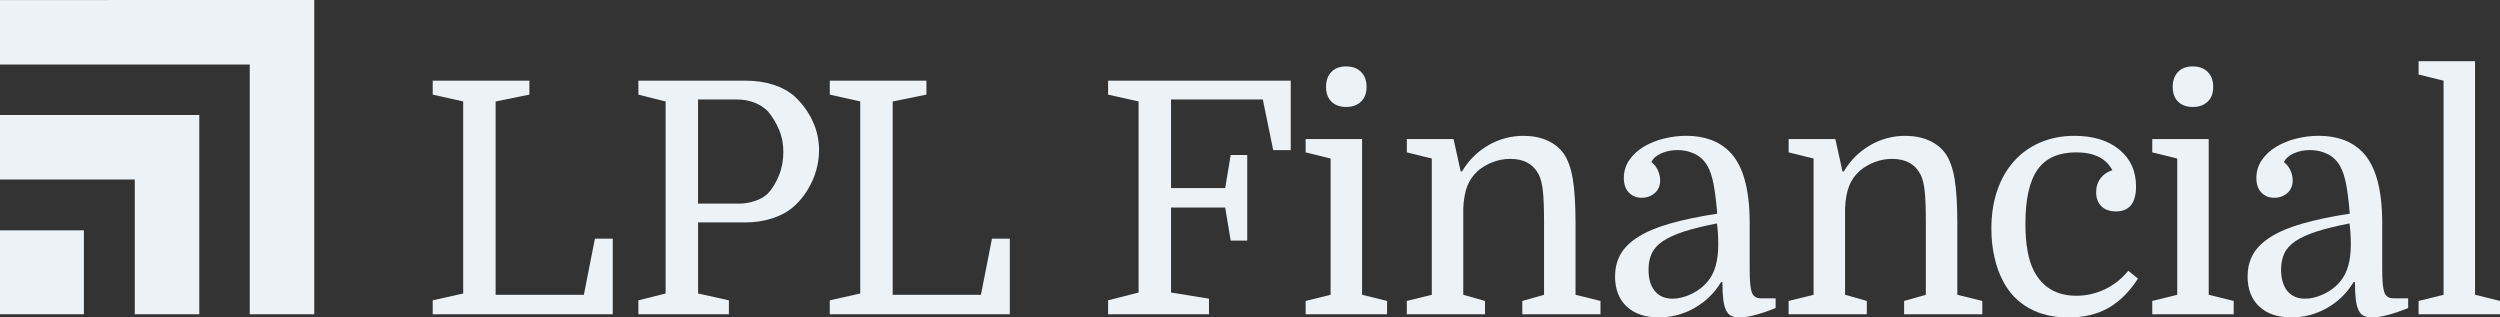
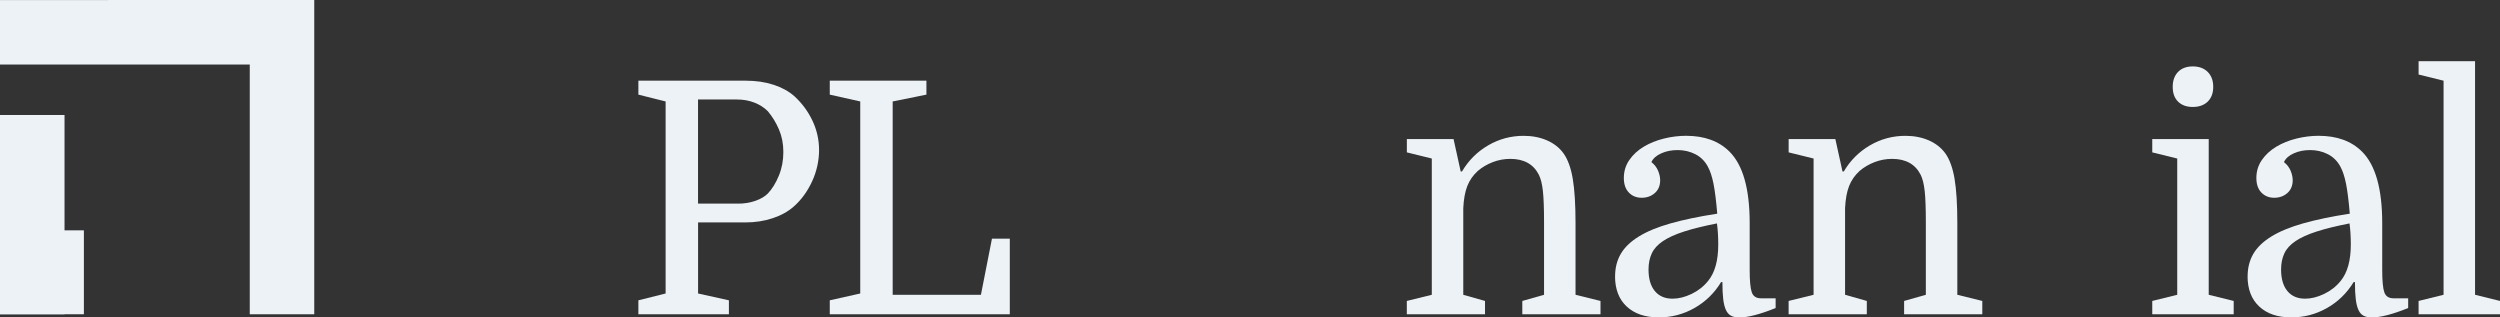
<svg xmlns="http://www.w3.org/2000/svg" id="svg1008" viewBox="0 0 949 120.52">
  <rect x="0" y="0" width="949" height="120.52" fill="#333333" stroke="none" />
  <defs>
    <style> .cls-1 { fill: #edf2f7; stroke-width: 0px; } </style>
  </defs>
  <g id="layer1">
    <g id="g1018">
      <g id="g1020">
-         <path id="path1022" class="cls-1" d="M0,43.66v24.48h51.16v51.15h24.49V43.65H0" />
+         <path id="path1022" class="cls-1" d="M0,43.66v24.48v51.15h24.49V43.65H0" />
        <path id="path1024" class="cls-1" d="M119.29,0L0,.02v24.48h94.81v94.79h24.48V0" />
        <path id="path1026" class="cls-1" d="M0,119.29h31.84v-31.85H0v31.85Z" />
-         <path id="path1028" class="cls-1" d="M188.15,111.9h33.49l4.19-21.3h6.77v28.69h-68.34v-5.29l11.57-2.59V38.51l-11.57-2.59v-5.29h36.69v5.29l-12.81,2.59v73.39" />
        <path id="path1030" class="cls-1" d="M280.25,77.3c2.3,0,4.45-.35,6.46-1.05,2.01-.7,3.59-1.62,4.74-2.77,1.64-1.72,3.04-3.98,4.19-6.77,1.15-2.79,1.72-5.79,1.72-8.99s-.56-5.97-1.66-8.56c-1.11-2.59-2.52-4.9-4.25-6.96-1.4-1.4-3.1-2.48-5.11-3.26-2.01-.78-4.21-1.17-6.59-1.17h-14.78v39.53h15.27ZM264.99,84.44v26.97l11.7,2.59v5.29h-34.36v-5.29l10.34-2.59V38.51l-10.34-2.59v-5.29h40.76c3.86,0,7.37.51,10.53,1.54,3.16,1.03,5.81,2.48,7.94,4.37,2.87,2.63,5.15,5.71,6.83,9.23,1.68,3.53,2.53,7.27,2.53,11.21s-.88,8.07-2.65,11.88c-1.77,3.82-4.08,7-6.96,9.54-2.14,1.89-4.8,3.37-8,4.43-3.2,1.07-6.65,1.6-10.34,1.6h-17.98" />
        <path id="path1032" class="cls-1" d="M338.87,111.9h33.49l4.19-21.3h6.77v28.69h-68.34v-5.29l11.57-2.59V38.51l-11.57-2.59v-5.29h36.69v5.29l-12.81,2.59v73.39" />
-         <path id="path1034" class="cls-1" d="M467.17,91.34l-2.09-12.56h-20.56v32.26l14.41,2.34v5.91h-38.3v-5.29l11.58-2.96V38.51l-11.58-2.59v-5.29h69.33v26.35h-6.65l-3.94-19.21h-34.85v33.62h20.56l2.09-12.56h6.28v32.51h-6.28" />
-         <path id="path1036" class="cls-1" d="M503.37,32.97c0-2.38.68-4.27,2.03-5.67,1.35-1.39,3.22-2.09,5.6-2.09s4.27.7,5.66,2.09c1.39,1.4,2.09,3.28,2.09,5.67s-.7,4.25-2.09,5.6c-1.4,1.35-3.29,2.03-5.66,2.03s-4.25-.68-5.6-2.03c-1.36-1.35-2.03-3.22-2.03-5.6ZM495.62,57.84v-5.05h21.43v59.11l9.48,2.34v5.05h-30.91v-5.05l9.48-2.34v-51.72l-9.48-2.34" />
        <path id="path1038" class="cls-1" d="M543.52,60.18l-9.48-2.34v-5.05h17.73l2.71,12.31h.49c2.46-4.19,5.77-7.49,9.91-9.91,4.15-2.42,8.64-3.63,13.48-3.63,3.28,0,6.24.58,8.87,1.72,2.63,1.15,4.72,2.79,6.28,4.93,1.64,2.3,2.81,5.52,3.51,9.67.7,4.15,1.05,9.75,1.05,16.81v27.21l9.48,2.34v5.05h-29.68v-5.05l8.25-2.34v-27.46c0-5.25-.14-9.21-.43-11.88-.29-2.67-.8-4.74-1.54-6.22-2.05-4.02-5.66-6.03-10.84-6.03-2.3,0-4.51.41-6.65,1.23-2.13.82-4.02,1.93-5.66,3.32-1.81,1.64-3.14,3.55-4,5.73-.86,2.18-1.38,4.99-1.54,8.43v32.88l8.25,2.34v5.05h-29.68v-5.05l9.48-2.34v-51.72" />
        <path id="path1040" class="cls-1" d="M634.88,113.38c2.3,0,4.7-.59,7.21-1.79,2.5-1.19,4.62-2.85,6.34-4.99,2.54-3.12,3.82-7.72,3.82-13.79,0-1.4-.04-2.77-.12-4.12-.08-1.36-.21-2.65-.37-3.88-5.01.98-9.17,2.01-12.5,3.08-3.33,1.07-5.99,2.28-8,3.63-2.01,1.35-3.43,2.91-4.25,4.68-.82,1.77-1.23,3.8-1.23,6.1,0,3.53.8,6.26,2.4,8.19,1.6,1.93,3.84,2.89,6.71,2.89h0ZM613.09,104.88c0-3.2.72-6.03,2.15-8.5,1.43-2.46,3.71-4.66,6.83-6.59,3.12-1.93,7.14-3.59,12.07-4.99,4.93-1.4,10.84-2.63,17.73-3.69-.41-4.84-.88-8.62-1.42-11.33-.53-2.71-1.25-4.88-2.15-6.53-1.15-2.13-2.75-3.71-4.8-4.74-2.05-1.03-4.27-1.54-6.65-1.54s-4.37.41-6.22,1.23c-1.85.82-3.1,1.93-3.76,3.33,1.15.9,1.99,1.99,2.53,3.26.53,1.27.8,2.48.8,3.63,0,2.05-.68,3.67-2.03,4.86-1.35,1.19-3.02,1.79-4.99,1.79s-3.59-.66-4.86-1.97c-1.27-1.31-1.91-3.16-1.91-5.54,0-2.54.7-4.82,2.09-6.83,1.39-2.01,3.22-3.69,5.48-5.05,2.26-1.35,4.8-2.38,7.63-3.08,2.83-.7,5.64-1.05,8.43-1.05,6.98,0,12.48,2.01,16.5,6.03,5.09,5.09,7.64,14.12,7.64,27.09v17.86c0,4.11.27,6.92.8,8.43.53,1.52,1.7,2.28,3.51,2.28h5.54v3.69c-5.91,2.38-10.51,3.57-13.79,3.57-1.23,0-2.26-.21-3.08-.62-.82-.41-1.48-1.13-1.97-2.16-.49-1.03-.84-2.4-1.05-4.13-.21-1.72-.31-3.9-.31-6.53h-.49c-2.55,4.19-5.91,7.47-10.1,9.85-4.19,2.38-8.7,3.57-13.55,3.57-5.17,0-9.23-1.37-12.19-4.13-2.96-2.75-4.43-6.59-4.43-11.51" />
        <path id="path1042" class="cls-1" d="M688.45,60.18l-9.48-2.34v-5.05h17.73l2.71,12.31h.49c2.46-4.19,5.77-7.49,9.91-9.91,4.14-2.42,8.64-3.63,13.48-3.63,3.28,0,6.24.58,8.87,1.72,2.63,1.15,4.72,2.79,6.28,4.93,1.64,2.3,2.81,5.52,3.51,9.67.7,4.15,1.05,9.75,1.05,16.81v27.21l9.48,2.34v5.05h-29.68v-5.05l8.25-2.34v-27.46c0-5.25-.14-9.21-.43-11.88-.29-2.67-.8-4.74-1.54-6.22-2.05-4.02-5.66-6.03-10.84-6.03-2.3,0-4.52.41-6.65,1.23-2.13.82-4.02,1.93-5.66,3.32-1.81,1.64-3.14,3.55-4,5.73-.86,2.18-1.38,4.99-1.54,8.43v32.88l8.25,2.34v5.05h-29.68v-5.05l9.48-2.34v-51.72" />
-         <path id="path1044" class="cls-1" d="M787.45,51.56c7.14,0,12.83,1.75,17.05,5.23,4.23,3.49,6.34,8.15,6.34,13.98,0,6.32-2.55,9.48-7.63,9.48-2.38,0-4.23-.66-5.54-1.97-1.31-1.31-1.97-3.08-1.97-5.3,0-2.05.55-3.82,1.66-5.29,1.11-1.48,2.6-2.5,4.49-3.08-2.38-4.51-6.94-6.77-13.67-6.77s-11.64,2.18-14.71,6.53c-3.08,4.35-4.62,11.21-4.62,20.56,0,7.8,1.07,13.75,3.2,17.86,3.28,6.32,8.66,9.48,16.13,9.48,3.77,0,7.39-.82,10.84-2.46,3.45-1.64,6.4-3.98,8.87-7.02l3.69,2.95c-3.28,5.09-7.06,8.82-11.33,11.21-4.27,2.38-9.28,3.57-15.02,3.57s-10.73-1.17-14.96-3.51c-4.23-2.34-7.53-5.77-9.91-10.28-1.4-2.63-2.49-5.64-3.26-9.05-.78-3.4-1.17-7.04-1.17-10.9,0-5.34.74-10.16,2.22-14.47,1.48-4.31,3.59-8,6.34-11.08,2.75-3.08,6.07-5.46,9.97-7.14,3.9-1.68,8.23-2.53,12.99-2.53" />
        <path id="path1046" class="cls-1" d="M824.76,32.97c0-2.38.68-4.27,2.03-5.67,1.35-1.39,3.22-2.09,5.6-2.09s4.27.7,5.66,2.09c1.39,1.4,2.09,3.28,2.09,5.67s-.7,4.25-2.09,5.6c-1.4,1.35-3.29,2.03-5.66,2.03s-4.25-.68-5.6-2.03c-1.36-1.35-2.03-3.22-2.03-5.6ZM817,57.84v-5.05h21.43v59.11l9.48,2.34v5.05h-30.91v-5.05l9.48-2.34v-51.72l-9.48-2.34" />
        <path id="path1048" class="cls-1" d="M875,113.38c2.3,0,4.7-.59,7.21-1.79,2.5-1.19,4.62-2.85,6.34-4.99,2.54-3.12,3.82-7.72,3.82-13.79,0-1.4-.04-2.77-.12-4.12-.08-1.36-.21-2.65-.37-3.88-5.01.98-9.17,2.01-12.5,3.08-3.33,1.07-5.99,2.28-8,3.63-2.01,1.35-3.43,2.91-4.25,4.68-.82,1.77-1.23,3.8-1.23,6.1,0,3.53.8,6.26,2.4,8.19,1.6,1.93,3.84,2.89,6.71,2.89h0ZM853.2,104.88c0-3.2.72-6.03,2.15-8.5,1.43-2.46,3.71-4.66,6.83-6.59,3.12-1.93,7.14-3.59,12.07-4.99,4.93-1.4,10.83-2.63,17.73-3.69-.41-4.84-.88-8.62-1.42-11.33-.54-2.71-1.25-4.88-2.15-6.53-1.15-2.13-2.75-3.71-4.8-4.74-2.05-1.03-4.27-1.54-6.65-1.54s-4.37.41-6.22,1.23c-1.85.82-3.1,1.93-3.76,3.33,1.15.9,1.99,1.99,2.53,3.26.53,1.27.8,2.48.8,3.63,0,2.05-.68,3.67-2.03,4.86-1.35,1.19-3.02,1.79-4.99,1.79s-3.59-.66-4.86-1.97c-1.27-1.31-1.91-3.16-1.91-5.54,0-2.54.7-4.82,2.09-6.83,1.39-2.01,3.22-3.69,5.48-5.05,2.26-1.35,4.8-2.38,7.63-3.08,2.83-.7,5.64-1.05,8.43-1.05,6.98,0,12.48,2.01,16.5,6.03,5.09,5.09,7.64,14.12,7.64,27.09v17.86c0,4.11.27,6.92.8,8.43.53,1.52,1.7,2.28,3.51,2.28h5.54v3.69c-5.91,2.38-10.51,3.57-13.79,3.57-1.23,0-2.26-.21-3.08-.62-.82-.41-1.48-1.13-1.97-2.16-.49-1.03-.84-2.4-1.05-4.13-.21-1.72-.31-3.9-.31-6.53h-.49c-2.55,4.19-5.91,7.47-10.1,9.85-4.19,2.38-8.7,3.57-13.55,3.57-5.17,0-9.23-1.37-12.19-4.13-2.96-2.75-4.43-6.59-4.43-11.51" />
        <path id="path1050" class="cls-1" d="M927.58,30.63l-9.48-2.34v-5.05h21.43v88.66l9.48,2.34v5.05h-30.91v-5.05l9.48-2.34V30.63" />
      </g>
    </g>
  </g>
</svg>